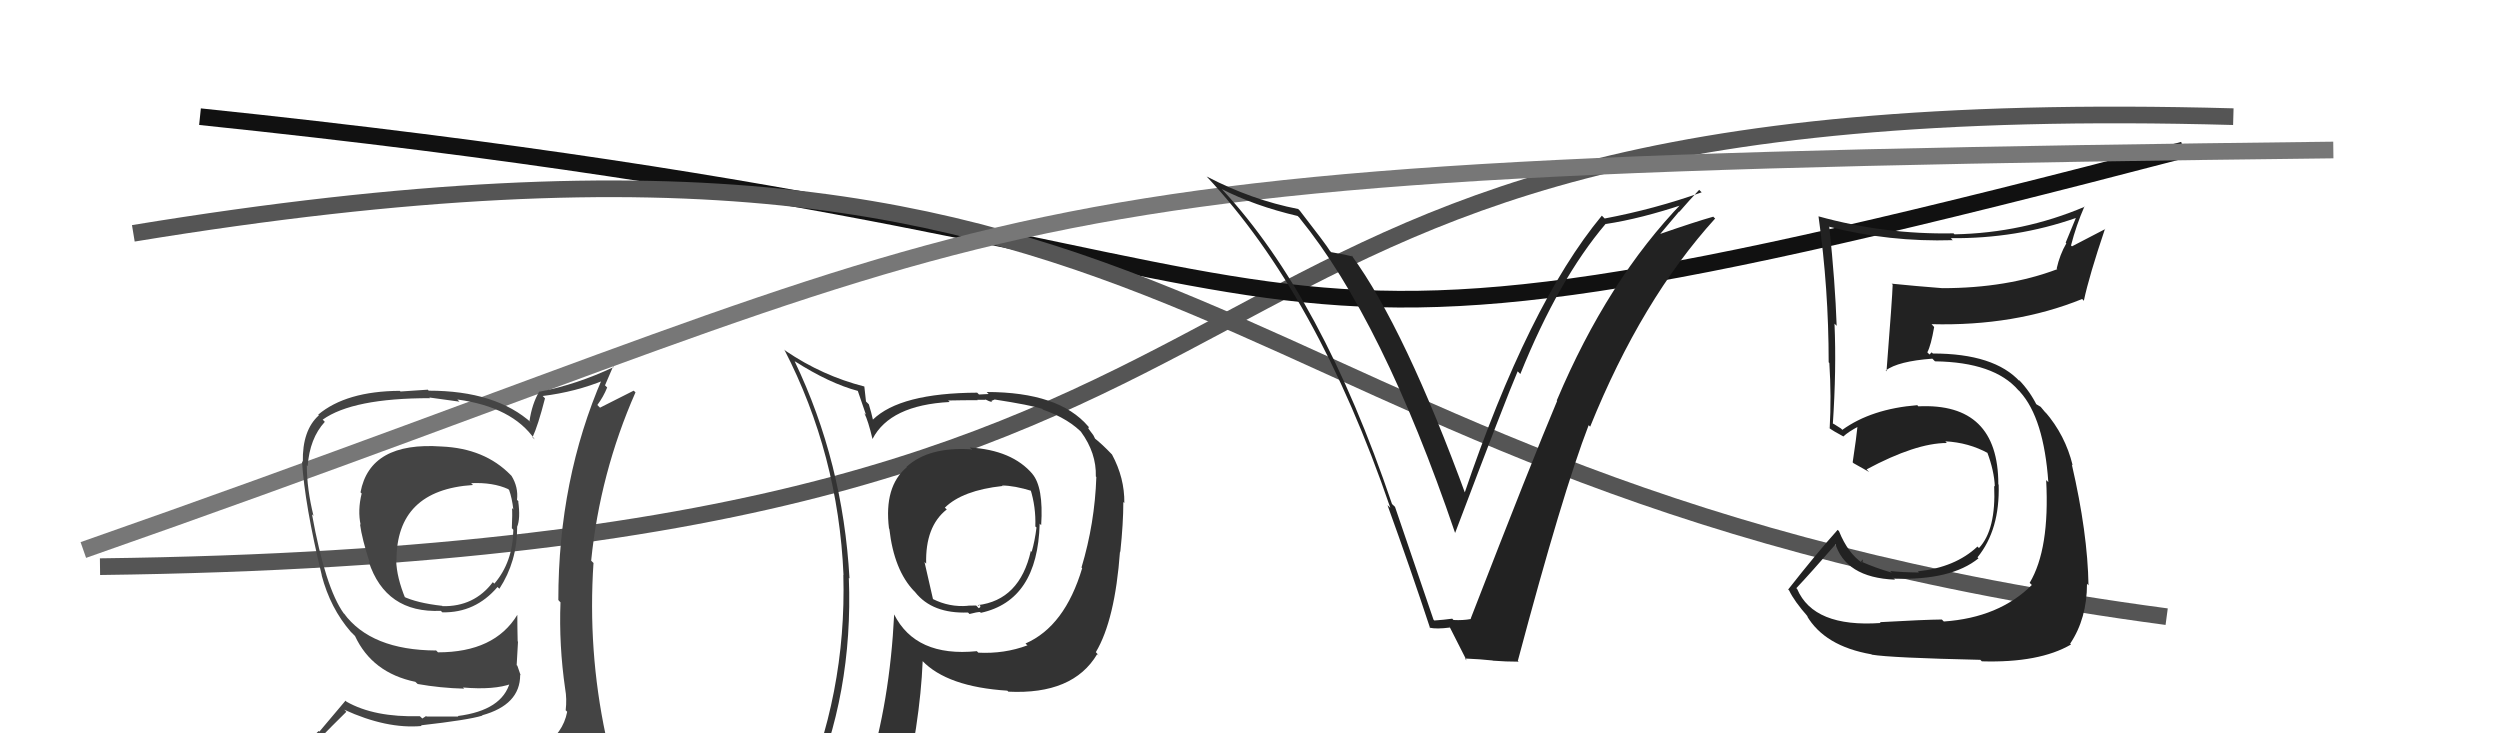
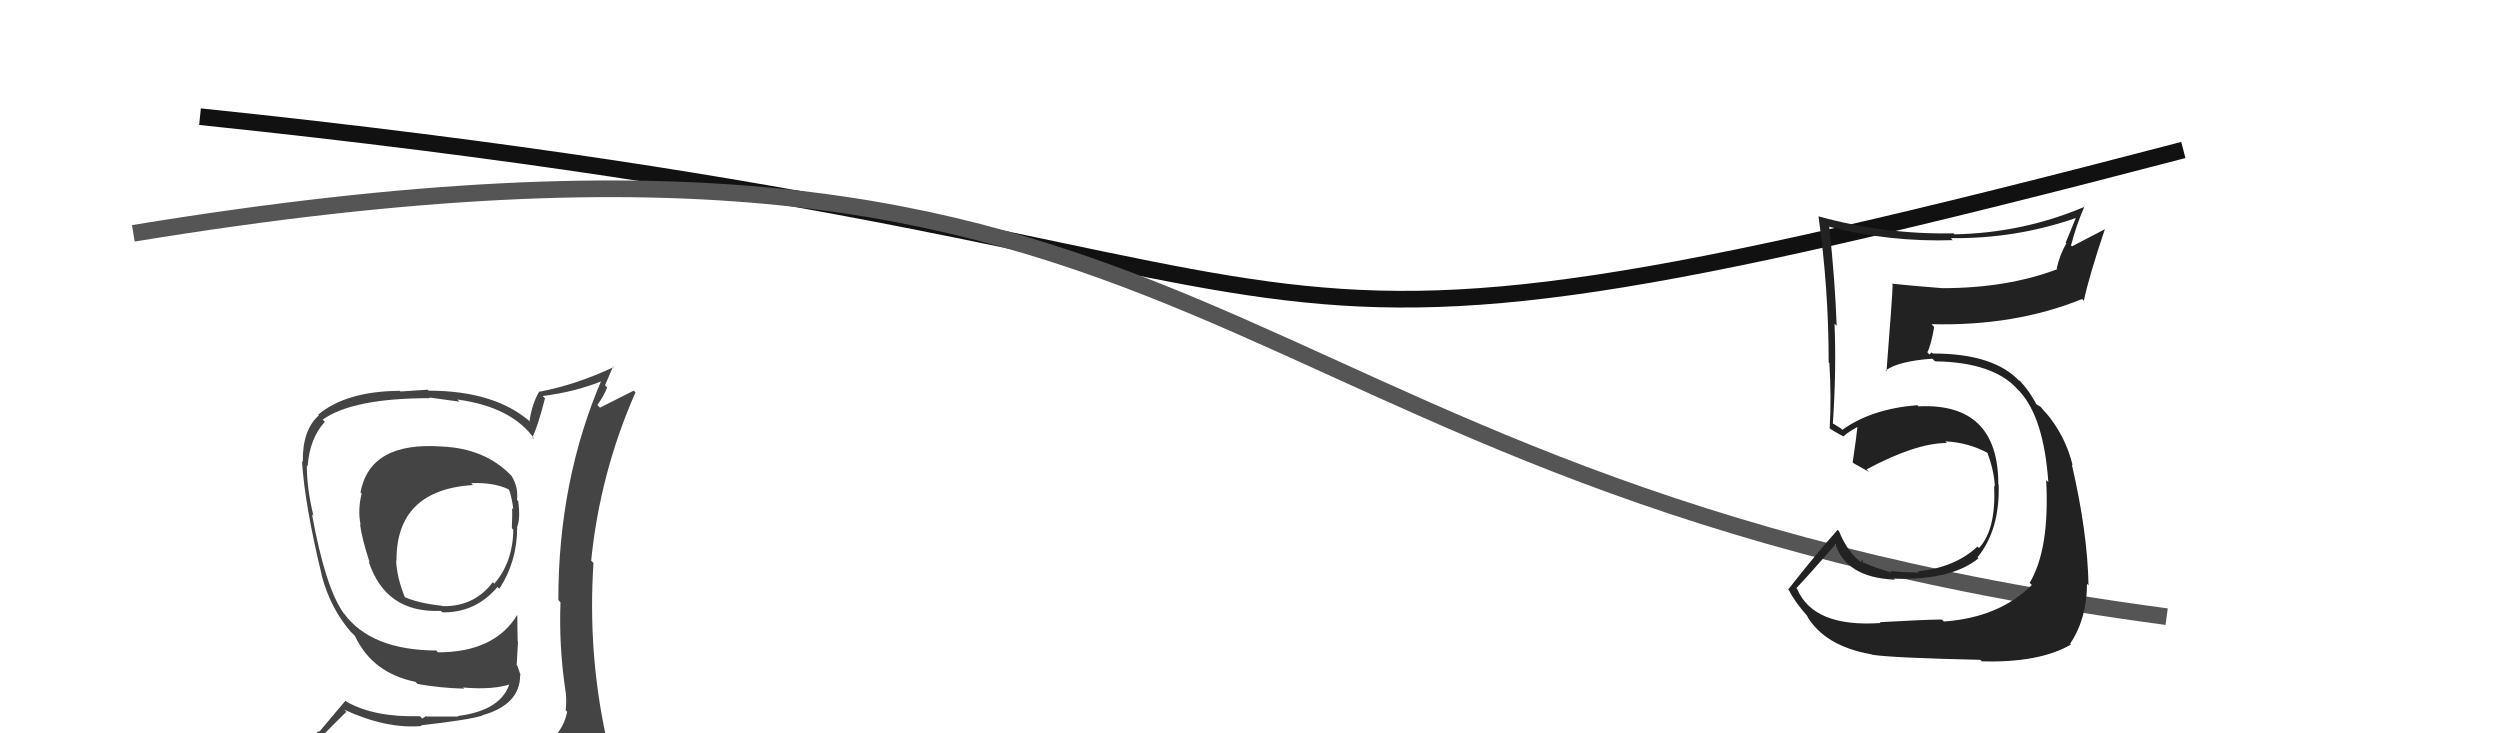
<svg xmlns="http://www.w3.org/2000/svg" width="150" height="44" viewBox="0,0,150,44">
-   <path d="M6 34 C87 33,62 5,134 7" stroke="#555" fill="none" />
  <path d="M12 7 C89 15,66 26,131 9" stroke="#111" fill="none" />
-   <path fill="#333" d="M58.25 26.91L58.29 26.95L58.30 26.96Q55.73 26.79 54.39 28.01L54.41 28.02L54.41 28.03Q53.03 29.19 53.34 31.71L53.27 31.64L53.36 31.73Q53.64 34.22 54.86 35.48L54.89 35.50L54.91 35.53Q55.94 36.83 58.08 36.75L58.18 36.85L58.17 36.84Q58.62 36.72 58.81 36.72L58.73 36.64L58.85 36.77Q62.26 36.03 62.38 31.42L62.44 31.48L62.47 31.51Q62.62 29.22 61.93 28.42L61.83 28.32L61.96 28.45Q60.73 27.00 58.18 26.85ZM61.55 38.63L61.60 38.68L61.65 38.72Q60.26 39.24 58.70 39.16L58.72 39.18L58.61 39.07Q54.94 39.44 53.64 36.85L53.56 36.76L53.65 36.86Q53.39 42.12 52.06 46.38L51.98 46.30L52.11 46.43Q50.15 46.76 48.52 47.48L48.56 47.53L48.59 47.56Q51.20 41.64 50.93 34.67L50.96 34.70L50.97 34.71Q50.58 27.73 47.68 21.68L47.75 21.74L47.68 21.67Q49.78 23.01 51.49 23.46L51.46 23.43L51.96 24.89L51.86 24.79Q52.09 25.24 52.35 26.34L52.27 26.26L52.35 26.34Q53.40 24.31 56.98 24.12L56.87 24.01L56.89 24.03Q57.79 24.01 58.66 24.01L58.64 23.99L59.13 23.99L59.11 23.96Q59.35 24.09 59.54 24.13L59.47 24.06L59.68 23.97L59.68 23.97Q61.81 24.30 62.53 24.53L62.65 24.65L62.58 24.58Q64.16 25.13 65.03 26.08L64.94 25.98L64.86 25.91Q65.79 27.18 65.75 28.59L65.79 28.63L65.78 28.62Q65.69 31.38 64.89 34.05L64.85 34.01L64.93 34.09Q63.89 37.58 61.53 38.61ZM65.92 39.34L65.85 39.24L65.75 39.13Q66.90 37.20 67.20 33.09L67.31 33.19L67.22 33.10Q67.40 31.38 67.40 30.12L67.33 30.05L67.46 30.18Q67.48 28.68 66.72 27.27L66.65 27.20L66.71 27.26Q66.11 26.63 65.62 26.25L65.72 26.35L65.60 26.11L65.30 25.71L65.33 25.62L65.30 25.59Q63.54 23.52 59.20 23.52L59.32 23.64L58.74 23.67L58.63 23.56Q54.01 23.58 52.37 25.18L52.37 25.18L52.38 25.20Q52.28 24.75 52.13 24.26L51.96 24.09L51.86 23.19L51.86 23.19Q49.35 22.55 47.15 21.06L47.08 21.00L47.05 20.96Q50.30 27.26 50.61 34.50L50.57 34.46L50.60 34.49Q50.80 41.66 47.95 48.13L48.11 48.29L50.07 47.40L50.06 47.38Q49.77 48.09 49.09 49.65L49.02 49.59L49.20 49.77Q51.91 48.71 54.23 48.37L54.10 48.23L54.07 48.20Q55.21 43.40 55.36 39.67L55.45 39.76L55.33 39.64Q56.83 41.21 60.44 41.44L60.37 41.37L60.50 41.50Q64.38 41.69 65.83 39.25L65.90 39.32ZM60.21 29.22L60.22 29.22L60.12 29.13Q60.85 29.13 61.95 29.47L61.94 29.46L61.82 29.34Q62.16 30.41 62.12 31.59L62.17 31.63L62.19 31.65Q62.09 32.46 61.90 33.11L61.90 33.11L61.85 33.06Q61.18 36.01 58.66 36.31L58.71 36.36L58.74 36.27L58.82 36.35Q58.84 36.45 58.72 36.49L58.57 36.33L58.05 36.34L58.06 36.35Q56.96 36.44 55.97 35.94L55.98 35.95L55.47 33.72L55.57 33.82Q55.51 31.59 56.80 30.57L56.82 30.58L56.69 30.46Q57.75 29.42 60.15 29.16Z" />
  <path d="M8 14 C75 3,70 29,130 37" stroke="#555" fill="none" />
-   <path d="M5 33 C65 12,54 10,140 9" stroke="#777" fill="none" />
  <path fill="#444" d="M26.33 26.63L26.50 26.80L26.49 26.79Q22.20 26.49 21.63 29.54L21.76 29.67L21.70 29.61Q21.45 30.62 21.64 31.50L21.64 31.49L21.60 31.45Q21.72 32.34 22.18 33.75L22.15 33.72L22.12 33.69Q23.14 36.80 26.45 36.65L26.62 36.82L26.54 36.74Q28.52 36.78 29.85 35.22L29.97 35.33L29.96 35.33Q31.03 33.69 31.03 31.64L31.05 31.65L31.02 31.63Q31.24 31.12 31.09 30.05L31.16 30.13L31.02 29.99Q31.11 29.23 30.69 28.55L30.59 28.45L30.64 28.50Q29.08 26.90 26.49 26.79ZM31.29 45.22L31.33 45.26L31.36 45.29Q29.49 45.81 21.41 46.19L21.42 46.20L21.41 46.19Q19.70 46.23 18.06 45.39L18.13 45.46L18.12 45.45Q18.96 44.50 20.78 42.71L20.73 42.65L20.65 42.58Q23.20 43.75 25.30 43.56L25.16 43.43L25.25 43.52Q28.09 43.20 28.93 42.94L28.99 43.00L28.92 42.92Q31.21 42.29 31.21 40.50L31.21 40.49L31.24 40.52Q31.11 40.17 31.04 39.94L31.00 39.91L31.08 38.50L31.06 38.48Q31.04 37.69 31.04 36.89L31.05 36.91L31.04 36.89Q29.67 39.14 26.28 39.14L26.13 38.99L26.16 39.03Q22.26 39.01 20.63 36.80L20.78 36.95L20.63 36.81Q19.52 35.27 18.72 30.86L18.73 30.87L18.81 30.95Q18.41 29.33 18.41 27.92L18.52 28.03L18.46 27.97Q18.58 26.30 19.49 25.31L19.44 25.26L19.36 25.18Q21.16 23.89 25.80 23.89L25.76 23.85L27.57 24.10L27.44 23.97Q30.74 24.42 32.08 26.36L32.05 26.34L31.95 26.24Q32.28 25.54 32.70 23.90L32.64 23.84L32.56 23.76Q34.53 23.52 36.28 22.80L36.12 22.64L36.15 22.67Q33.50 28.77 33.50 36.00L33.55 36.06L33.63 36.14Q33.53 38.70 33.91 41.33L33.97 41.39L33.91 41.33Q34.02 41.93 33.94 42.62L33.99 42.66L34.03 42.71Q33.78 44.01 32.56 44.78L32.72 44.93L32.70 44.92Q32.12 45.10 31.28 45.21ZM34.25 48.14L34.21 48.10L34.36 48.25Q35.68 48.16 36.44 47.21L36.45 47.22L36.56 47.32Q36.88 46.35 36.77 45.63L36.74 45.60L36.82 45.68Q36.57 44.91 36.38 44.15L36.45 44.21L36.34 44.11Q35.26 39.03 35.61 33.77L35.64 33.81L35.47 33.64Q36.00 28.38 38.13 23.54L38.02 23.44L36.00 24.46L35.84 24.30Q36.20 23.82 36.43 23.25L36.30 23.12L36.79 21.98L36.83 22.02Q34.59 23.08 32.38 23.50L32.41 23.54L32.36 23.48Q31.92 24.23 31.77 25.26L31.91 25.39L31.91 25.39Q29.76 23.44 25.72 23.44L25.67 23.38L24.03 23.49L23.99 23.45Q20.77 23.47 19.09 24.88L19.10 24.88L19.13 24.92Q18.13 25.82 18.17 27.72L18.13 27.68L18.12 27.67Q18.28 30.27 19.31 34.53L19.32 34.54L19.30 34.52Q19.82 36.49 21.04 37.90L20.87 37.73L21.30 38.16L21.35 38.21L21.30 38.16Q22.33 40.37 24.92 40.91L25.05 41.03L25.06 41.04Q26.40 41.28 27.85 41.32L27.94 41.41L27.78 41.25Q29.65 41.41 30.71 41.02L30.73 41.04L30.60 40.92Q30.14 42.62 27.47 42.96L27.50 42.99L27.50 42.99Q26.28 42.99 25.59 42.99L25.57 42.96L25.34 43.11L25.19 42.97Q22.46 43.05 20.79 42.10L20.73 42.04L19.16 43.90L19.12 43.86Q18.24 44.65 17.40 45.61L17.31 45.51L17.41 45.62Q18.36 46.11 19.35 46.30L19.33 46.28L18.43 47.13L18.60 47.30Q21.25 48.31 26.89 48.31L26.83 48.26L27.02 48.22L27.03 48.23Q30.64 48.22 34.22 48.11ZM28.42 29.14L28.26 28.98L28.27 28.99Q29.58 28.93 30.50 29.35L30.47 29.32L30.55 29.41Q30.72 29.88 30.80 30.57L30.78 30.55L30.72 30.48Q30.75 30.78 30.71 31.70L30.72 31.70L30.80 31.79Q30.77 33.73 29.66 35.02L29.67 35.03L29.57 34.93Q28.45 36.41 26.55 36.37L26.46 36.27L26.53 36.35Q25.00 36.18 24.16 35.77L24.25 35.86L24.33 35.93Q23.80 34.65 23.77 33.62L23.92 33.77L23.79 33.64Q23.77 29.40 28.38 29.10Z" />
  <path fill="#222" d="M112.85 37.39L112.88 37.42L112.84 37.38Q108.82 37.66 107.83 35.34L107.85 35.36L107.78 35.29Q108.61 34.41 110.17 32.62L110.06 32.50L110.09 32.53Q110.70 34.66 113.70 34.78L113.52 34.59L113.65 34.72Q117.07 34.83 118.71 33.50L118.71 33.50L118.65 33.44Q120.00 31.78 119.92 29.08L120.06 29.22L119.90 29.06Q119.90 24.15 115.10 24.38L115.01 24.28L115.04 24.31Q112.29 24.53 110.54 25.79L110.46 25.71L110.05 25.45L109.89 25.37L109.97 25.44Q110.19 22.16 110.07 19.42L110.09 19.44L110.20 19.55Q110.11 16.94 109.76 13.63L109.64 13.50L109.73 13.60Q113.36 14.53 117.17 14.41L117.14 14.39L117.05 14.29Q120.97 14.33 124.55 13.08L124.55 13.08L123.94 14.56L123.98 14.60Q123.59 15.27 123.40 16.11L123.56 16.27L123.44 16.15Q120.43 17.29 116.54 17.29L116.38 17.12L116.54 17.29Q114.98 17.17 113.50 17.02L113.49 17.01L113.56 17.08Q113.54 17.82 113.19 22.28L113.13 22.22L113.14 22.23Q113.89 21.67 115.94 21.52L115.94 21.52L116.10 21.68Q119.65 21.73 121.10 23.41L121.17 23.47L121.20 23.51Q122.63 25.09 122.90 28.93L122.80 28.83L122.77 28.81Q122.99 32.95 121.78 34.97L121.89 35.08L121.91 35.10Q119.94 37.06 116.63 37.29L116.61 37.27L116.51 37.17Q115.46 37.18 112.79 37.33ZM118.95 39.72L118.81 39.58L118.91 39.68Q122.36 39.78 124.26 38.67L124.14 38.55L124.21 38.62Q125.22 37.11 125.22 35.02L125.19 34.99L125.31 35.12Q125.26 31.98 124.31 27.87L124.26 27.82L124.36 27.92Q123.92 26.11 122.70 24.70L122.72 24.73L122.79 24.83L122.44 24.41L122.09 24.20L122.22 24.34Q121.81 23.50 121.16 22.82L121.13 22.79L121.15 22.84L121.20 22.90Q119.66 21.21 115.97 21.21L115.90 21.14L115.77 21.27L115.64 21.14Q115.86 20.72 116.05 19.62L115.92 19.48L115.89 19.45Q120.89 19.58 124.93 17.94L125.04 18.06L125.03 18.05Q125.35 16.54 126.30 13.73L126.32 13.74L124.32 14.78L124.26 14.73Q124.57 13.52 125.07 12.38L125.21 12.52L125.09 12.40Q121.38 13.98 117.27 14.06L117.16 13.95L117.21 14.00Q113.07 14.08 109.11 12.98L109.19 13.05L109.11 12.98Q109.72 17.32 109.72 21.74L109.83 21.84L109.76 21.77Q109.89 23.81 109.78 25.71L109.72 25.65L109.72 25.66Q110.02 25.88 110.59 26.18L110.55 26.14L110.60 26.19Q110.89 25.91 111.54 25.57L111.47 25.51L111.46 25.49Q111.39 26.22 111.16 27.74L111.21 27.79L111.21 27.79Q111.74 28.09 112.15 28.32L112.03 28.20L112.00 28.16Q114.95 26.58 116.81 26.58L116.82 26.59L116.72 26.48Q118.12 26.55 119.30 27.20L119.22 27.13L119.23 27.13Q119.65 28.24 119.69 29.19L119.61 29.11L119.65 29.15Q119.77 31.78 118.74 32.88L118.68 32.83L118.65 32.79Q117.31 34.05 115.07 34.28L115.05 34.26L115.14 34.35Q114.10 34.34 113.42 34.26L113.41 34.26L113.51 34.36Q112.49 34.06 111.73 33.72L111.75 33.73L111.77 33.56L111.66 33.69L111.76 33.79Q110.88 33.21 110.34 31.87L110.30 31.83L110.26 31.79Q108.96 33.24 107.29 35.37L107.33 35.41L107.35 35.43Q107.65 36.07 108.49 37.02L108.47 37.01L108.40 36.93Q109.47 38.77 112.29 39.26L112.26 39.23L112.31 39.28Q113.45 39.47 118.82 39.59Z" />
-   <path fill="#222" d="M85.97 37.14L86.01 37.18L83.70 30.41L83.52 30.24Q79.31 17.81 73.37 11.41L73.26 11.29L73.30 11.34Q75.27 12.35 77.86 12.96L78.01 13.11L77.98 13.09Q82.96 19.21 87.30 31.96L87.43 32.09L87.31 31.97Q90.37 23.88 91.06 22.28L91.17 22.39L91.22 22.44Q93.52 16.75 96.34 13.43L96.41 13.51L96.35 13.44Q98.46 13.12 101.08 12.24L100.99 12.15L100.97 12.13Q96.46 16.79 93.41 24.02L93.35 23.96L93.43 24.05Q91.93 27.60 88.24 37.12L88.25 37.13L88.26 37.14Q87.78 37.23 87.21 37.20L87.14 37.13L87.14 37.12Q86.63 37.19 86.06 37.23ZM91.09 39.67L91.15 39.73L91.07 39.65Q93.76 29.55 95.32 25.51L95.38 25.57L95.41 25.60Q98.49 17.98 102.91 13.11L102.83 13.04L102.80 13.00Q101.70 13.31 99.60 14.04L99.61 14.04L100.74 12.70L100.76 12.71Q101.34 12.04 101.95 11.39L102.03 11.47L102.10 11.54Q99.29 12.54 96.28 13.11L96.12 12.95L96.11 12.94Q91.71 18.25 87.83 29.71L87.82 29.70L88.02 29.90Q84.30 19.71 81.10 15.33L81.05 15.28L81.17 15.39Q80.75 15.28 79.87 15.13L79.86 15.12L79.80 15.06Q79.59 14.70 77.99 12.64L77.96 12.61L77.89 12.54Q75.11 12.00 72.40 10.59L72.29 10.47L72.39 10.58Q79.04 17.68 83.42 30.47L83.24 30.30L83.25 30.31Q84.63 34.12 85.81 37.70L85.78 37.67L85.77 37.66Q86.18 37.76 87.01 37.65L86.94 37.58L86.97 37.60Q87.32 38.29 88.00 39.63L87.92 39.54L87.89 39.51Q88.84 39.55 89.57 39.63L89.46 39.53L89.57 39.64Q90.36 39.70 91.12 39.70Z" />
</svg>